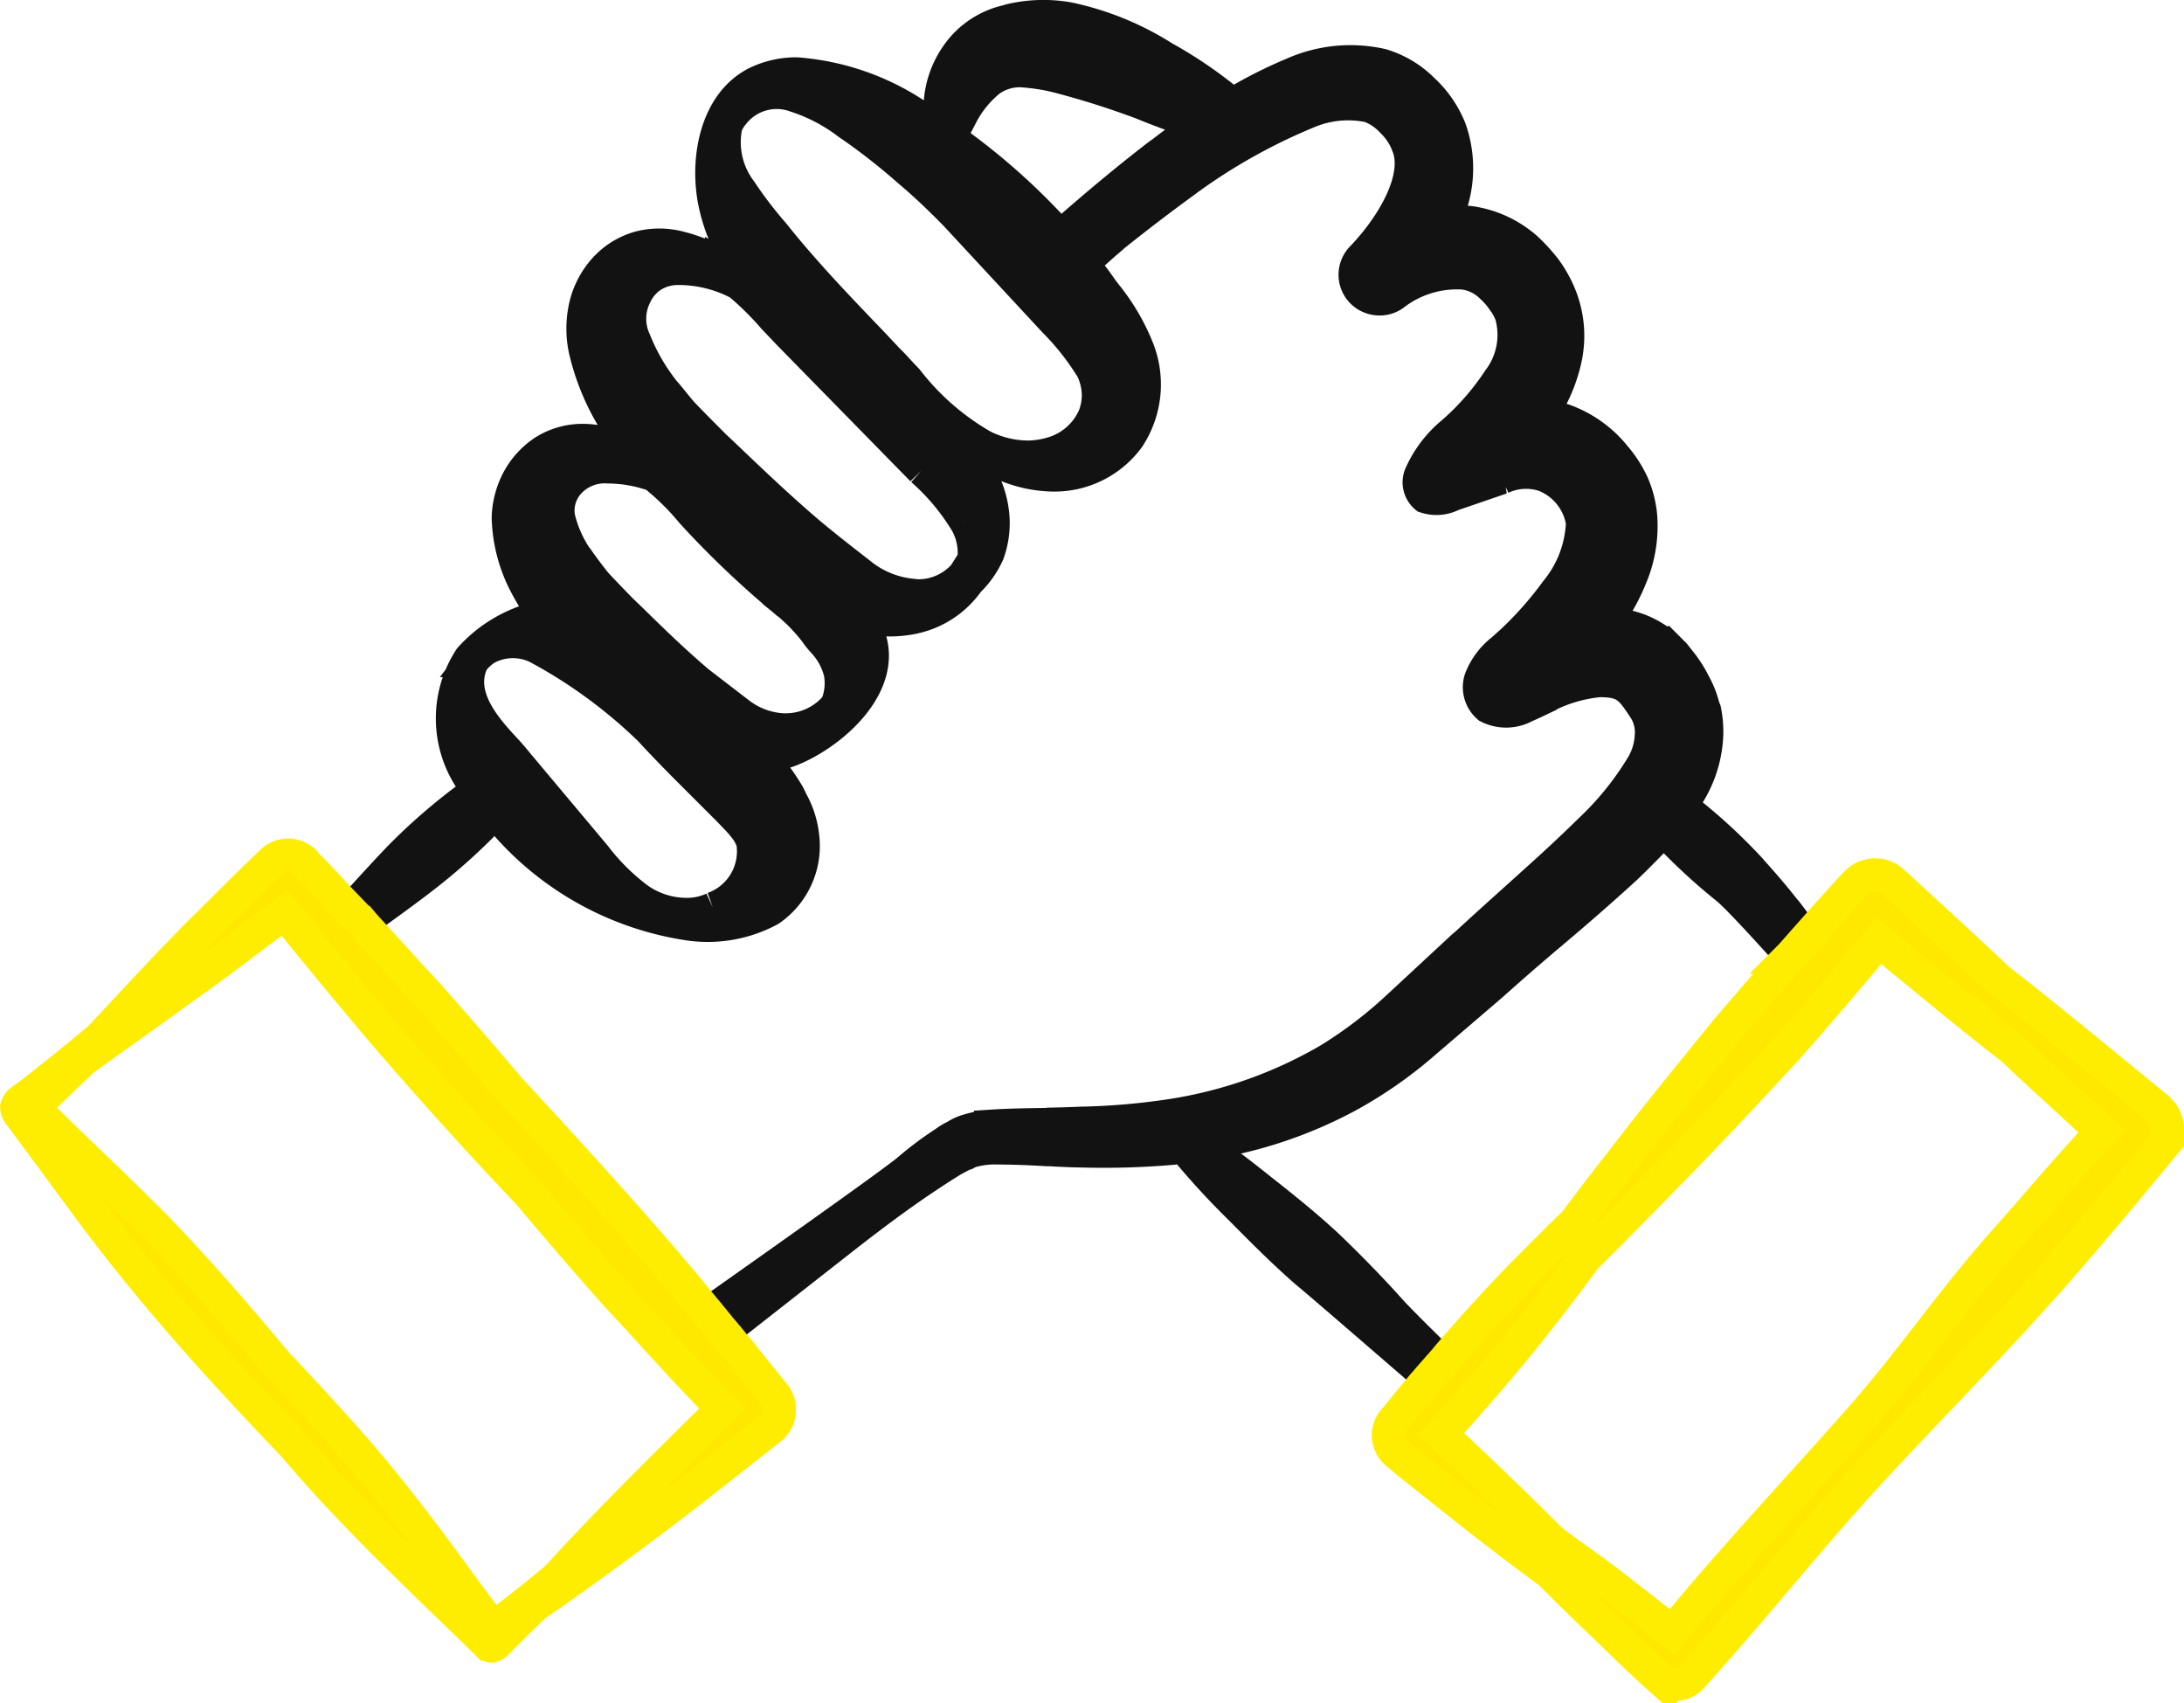
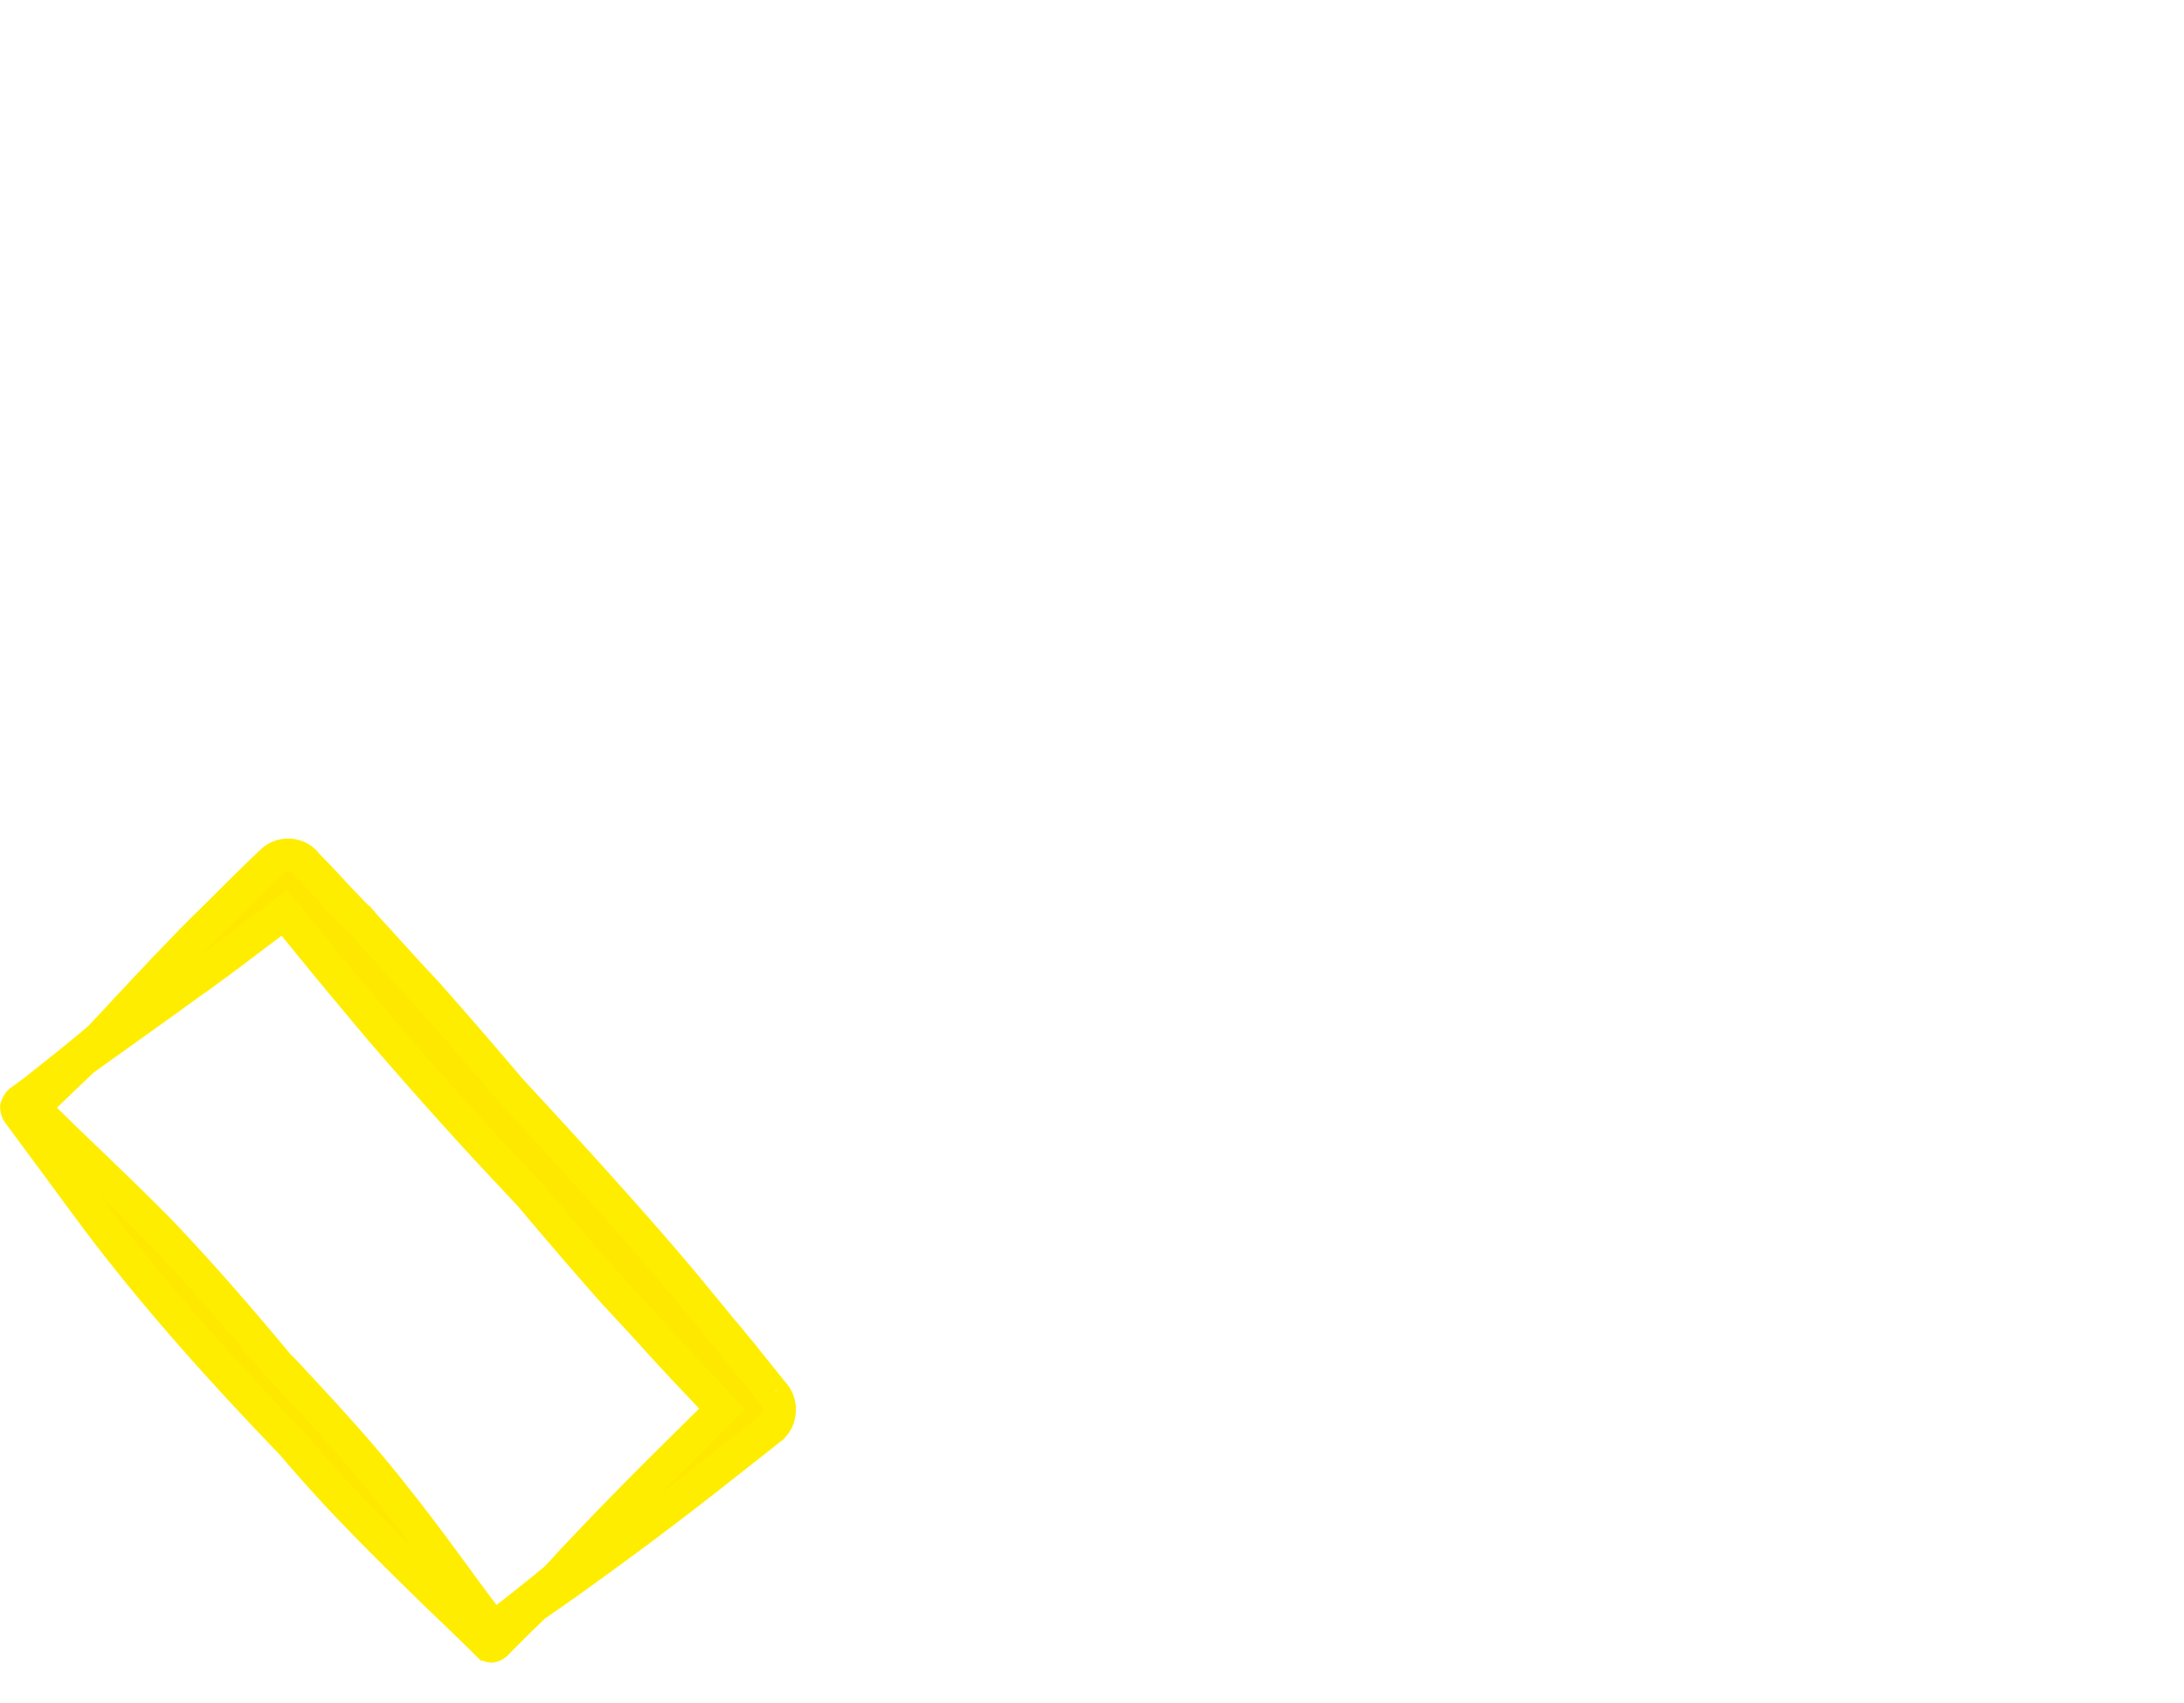
<svg xmlns="http://www.w3.org/2000/svg" width="66.372" height="51.752" viewBox="0 0 66.372 51.752">
  <g id="Groupe_3781" data-name="Groupe 3781" transform="translate(0.505 -12.355)">
    <g id="Groupe_3903" data-name="Groupe 3903" transform="translate(0 12.85)">
-       <path id="Tracé_736" data-name="Tracé 736" d="M56.983,46.273c-.3-.386-.636-.78-1.151-1.348a16.779,16.779,0,0,0-1.81-1.659l-.2-.151.182-.288c.023-.03.03-.038.045-.061a3.687,3.687,0,0,0,.553-1.621,3.142,3.142,0,0,0-.053-.947l-.038-.091a2.848,2.848,0,0,0-.28-.712,3.7,3.7,0,0,0-.462-.712l-.136-.174-.174-.174a1.706,1.706,0,0,0-.379-.3,2.625,2.625,0,0,0-1.121-.424l-.417-.068.22-.348a6,6,0,0,0,.545-1.045,3.987,3.987,0,0,0,.3-1.848,3.123,3.123,0,0,0-.257-.992,3.573,3.573,0,0,0-.523-.81,3.512,3.512,0,0,0-1.583-1.121,1.318,1.318,0,0,0-.167-.038l-.477-.121.174-.311a4.749,4.749,0,0,0,.56-1.477,3.272,3.272,0,0,0-.182-1.833,3.723,3.723,0,0,0-.447-.8,5.218,5.218,0,0,0-.591-.644,3.266,3.266,0,0,0-1.674-.772,3.775,3.775,0,0,0-.4-.023l-.379-.008.121-.356a3.563,3.563,0,0,0,.03-2.446,3.271,3.271,0,0,0-.825-1.2,2.98,2.98,0,0,0-1.25-.75,4.289,4.289,0,0,0-2.7.265,13.9,13.9,0,0,0-1.681.841L40.2,21.8l-.144-.114a13.185,13.185,0,0,0-1.946-1.318,8.784,8.784,0,0,0-2.893-1.181,4.349,4.349,0,0,0-1.78.053l-.068.023A2.531,2.531,0,0,0,31.824,20.3a2.849,2.849,0,0,0-.515,1.6l-.008.689-.417-.265a7.57,7.57,0,0,0-3.938-1.462H26.9a2.78,2.78,0,0,0-1.174.28c-1.212.621-1.515,2.28-1.28,3.552a5.262,5.262,0,0,0,.591,1.613l.477.856-.848-.485a4.507,4.507,0,0,0-1.256-.53,2.409,2.409,0,0,0-1.228-.008,2.248,2.248,0,0,0-1.1.7,2.532,2.532,0,0,0-.576,1.219,3.047,3.047,0,0,0,.045,1.3,7.229,7.229,0,0,0,1.091,2.393l.477.674-.787-.265A2.479,2.479,0,0,0,20.366,32a2.19,2.19,0,0,0-1.083.333,2.387,2.387,0,0,0-.787.856,2.608,2.608,0,0,0-.31,1.151,4.632,4.632,0,0,0,.545,2.067,8.181,8.181,0,0,0,.5.818l.076.1-.12.045a4.072,4.072,0,0,0-2.159,1.261,3.337,3.337,0,0,0,.106,3.79l.144.227-.22.151a17.634,17.634,0,0,0-2.181,1.886c-.423.439-1.242,1.34-1.484,1.606,0,0,.341.348.348.348.273-.189,1.242-.886,1.742-1.272a18.579,18.579,0,0,0,2.1-1.863l.22-.227.2.25a9.193,9.193,0,0,0,5.6,3.16,3.969,3.969,0,0,0,2.535-.422,2.354,2.354,0,0,0,1-2.254,2.777,2.777,0,0,0-.348-1.06A2.062,2.062,0,0,0,26.6,42.6a7.051,7.051,0,0,0-.447-.629l-.279-.348.447-.083a3.207,3.207,0,0,0,.385-.106c1.192-.447,2.823-1.814,2.514-3.249a3.142,3.142,0,0,0-.114-.394l-.151-.409.432.053a3.416,3.416,0,0,0,1.159-.061,2.712,2.712,0,0,0,1.621-1.091,2.743,2.743,0,0,0,.6-.848,2.672,2.672,0,0,0,.151-1.166,3.021,3.021,0,0,0-.348-1.144,1.915,1.915,0,0,0-.1-.167l-.56-.939.878.47a3.916,3.916,0,0,0,1.954.568h.038a2.788,2.788,0,0,0,2.257-1.136,2.933,2.933,0,0,0,.273-2.719,6.351,6.351,0,0,0-.954-1.621l-.1-.129c-.1-.144-.182-.257-.265-.371l-.356-.447.424-.386c.121-.106.235-.212.356-.311l.189-.167c.742-.591,1.378-1.075,2-1.53a17.659,17.659,0,0,1,3.878-2.211,3.14,3.14,0,0,1,1.886-.182,1.788,1.788,0,0,1,.682.462,1.952,1.952,0,0,1,.477.727c.394.954-.417,2.4-1.393,3.416a.736.736,0,0,0,.4,1.242.735.735,0,0,0,.553-.114,3.133,3.133,0,0,1,2.143-.659,1.454,1.454,0,0,1,.841.417,2.3,2.3,0,0,1,.356.409,1.752,1.752,0,0,1,.242.439,2.259,2.259,0,0,1-.371,1.969,7.93,7.93,0,0,1-1.393,1.6,3.492,3.492,0,0,0-1,1.318.582.582,0,0,0,.167.644,1.051,1.051,0,0,0,.8-.061l1.5-.515a1.762,1.762,0,0,1,1.31-.076A1.856,1.856,0,0,1,50.833,34.5a3.491,3.491,0,0,1-.8,2.09A10.773,10.773,0,0,1,48.7,38.1c-.053.053-.114.1-.167.151l-.136.121a2.079,2.079,0,0,0-.659.886.791.791,0,0,0,.235.841,1.2,1.2,0,0,0,1.113-.015c.159-.068.318-.144.477-.22a4.554,4.554,0,0,1,1.78-.56c.788,0,.947.2,1.378.856a1.317,1.317,0,0,1,.2.856,1.953,1.953,0,0,1-.3.916,9.271,9.271,0,0,1-1.559,1.916c-.516.507-1.061,1.015-1.568,1.469l-.629.568c-.523.47-1.053.947-1.56,1.416l-.1.083-2,1.855a13.285,13.285,0,0,1-2.06,1.568,13.6,13.6,0,0,1-4.907,1.719,20.887,20.887,0,0,1-2.658.22c-.318.015-.644.023-.969.03l-.068.008c-.553.008-1.113.015-1.7.053a3.316,3.316,0,0,0-.742.151,1.238,1.238,0,0,0-.288.136l-.053.03a1.689,1.689,0,0,0-.3.182,10.347,10.347,0,0,0-1.113.833c-.56.47-5.112,3.673-6.074,4.355l.4.492.061.068,3.7-2.9c.856-.666,1.522-1.159,2.174-1.606.47-.318.818-.545,1.121-.727l.045-.023c.083-.045.167-.091.25-.129l.068-.023a.794.794,0,0,1,.22-.091,2.781,2.781,0,0,1,.576-.083c.515,0,1.045.015,1.666.053.114,0,.227.008.341.015.235.008.462.023.682.023a24.2,24.2,0,0,0,2.757-.076c.015-.008.045-.008.068-.015h.061l.257-.03.1.114a23.377,23.377,0,0,0,1.606,1.742l.083.083c.629.636,1.25,1.257,1.908,1.833.606.5,3.12,2.688,3.771,3.241l.4-.454c-.341-.326-1.25-1.219-1.575-1.575-.568-.636-1.212-1.3-1.924-1.984-.636-.591-1.348-1.166-2.03-1.7l-.083-.068c-.3-.235-.7-.56-1.227-.932l-.515-.356.613-.129a13.4,13.4,0,0,0,3.84-1.356A13.067,13.067,0,0,0,46,50.325l2.06-1.765c.507-.454,1.045-.924,1.651-1.439.954-.8,1.734-1.484,2.454-2.143l.242-.235c.227-.227.462-.462.7-.712l.189-.22.2.212a18.077,18.077,0,0,0,1.727,1.583c.371.3,1.515,1.575,1.946,2.052l.462-.523c-.174-.242-.538-.735-.644-.863m-32.565-.045a1.919,1.919,0,0,1-.841.174,2.566,2.566,0,0,1-1.446-.47,6.658,6.658,0,0,1-1.31-1.3L18.45,41.8c-.091-.114-.2-.242-.318-.371-.6-.644-1.492-1.613-1.06-2.651l.045-.083a1.543,1.543,0,0,1,.379-.356,1.689,1.689,0,0,1,1.6-.038,15.283,15.283,0,0,1,3.4,2.492c.349.379.7.742,1.046,1.091l1.34,1.34c.076.083.356.356.485.53a1.445,1.445,0,0,1,.25.447,1.84,1.84,0,0,1-1.2,2.022m3.764-6.195-.015.023-.038.053a.526.526,0,0,1-.1.114,2.008,2.008,0,0,1-1.424.576h-.053a2.4,2.4,0,0,1-1.333-.485l-1.241-.954c-.735-.621-1.432-1.3-2.075-1.931l-.3-.288c-.257-.265-.514-.53-.764-.8-.257-.326-.417-.545-.554-.742l-.038-.045a3.741,3.741,0,0,1-.523-1.2,1.269,1.269,0,0,1,.273-1.022,1.47,1.47,0,0,1,1.242-.515,4.218,4.218,0,0,1,1.371.242l.023.015.045.03a7.765,7.765,0,0,1,1.091,1.083,28.053,28.053,0,0,0,2.454,2.378l.053.053c.107.091.2.159.288.235a5.545,5.545,0,0,1,.962.969,2.348,2.348,0,0,0,.2.257l.061.068a2.092,2.092,0,0,1,.492.924,1.8,1.8,0,0,1-.091.954m3.893-5.574a1.884,1.884,0,0,1,.265,1.091l-.015.076c-.023.045-.03.076-.045.1a1.228,1.228,0,0,1-.151.273,1.856,1.856,0,0,1-1.515.735c-.03,0-.053-.008-.083-.008s-.045-.008-.068-.008a2.954,2.954,0,0,1-1.606-.666l-.129-.1c-.371-.288-.886-.689-1.386-1.106-.909-.772-1.765-1.59-2.6-2.386l-.289-.273c-.3-.3-.629-.629-1-1.015-.1-.121-.189-.227-.28-.341-.083-.1-.159-.2-.242-.288a6.087,6.087,0,0,1-.9-1.545,1.581,1.581,0,0,1,.014-1.386,1.428,1.428,0,0,1,.447-.553,1.457,1.457,0,0,1,.833-.265,3.927,3.927,0,0,1,1.81.424l.054.023a9.326,9.326,0,0,1,1.06,1.045l.446.47,4.067,4.15a6.822,6.822,0,0,1,1.31,1.553m3.817-4.688a1.891,1.891,0,0,1,.227.871A1.839,1.839,0,0,1,36,31.27a2,2,0,0,1-1.325,1.136,2.649,2.649,0,0,1-.689.1,3.1,3.1,0,0,1-1.378-.333,7.844,7.844,0,0,1-2.3-2.007l-.144-.151c-.151-.159-.288-.318-.439-.462l-.462-.492c-.924-.962-1.9-1.977-2.772-3.037l-.257-.318a12.348,12.348,0,0,1-.977-1.28,2.45,2.45,0,0,1-.454-1.961l.022-.068a1.329,1.329,0,0,1,.2-.318,1.677,1.677,0,0,1,1.893-.545,5.344,5.344,0,0,1,1.606.841l.189.129a19.593,19.593,0,0,1,1.674,1.325c.56.47,1.06.969,1.386,1.3l3.007,3.241a7.96,7.96,0,0,1,1.113,1.4m2.9-7.051c-.242.167-.477.341-.7.515l-.159.114c-.871.674-1.727,1.378-2.764,2.287l-.2.174-.182-.189a19.793,19.793,0,0,0-3-2.666l-.189-.136.386-.742a3.314,3.314,0,0,1,.841-1.015,1.567,1.567,0,0,1,.932-.288,6.018,6.018,0,0,1,1.113.167,25.8,25.8,0,0,1,2.567.81c.409.167.825.326,1.287.485l.485.174Z" transform="translate(-3.249 -19.116)" fill="#121212" stroke="#121212" stroke-width="1" />
-       <path id="Tracé_737" data-name="Tracé 737" d="M13.363,54.959l-.114-.114-.008.008.114.114.341.348Z" transform="translate(-3.213 -27.787)" fill="#161615" />
-       <path id="Tracé_738" data-name="Tracé 738" d="M78.585,60.84a.529.529,0,0,0-.1-.121c-.03-.03-.045-.053-.061-.068l-2.2-1.8c-.9-.735-1.749-1.424-2.628-2.105-1.075-1.007-2.143-1.992-3.219-2.976a.775.775,0,0,0-.538-.212h-.03a.82.82,0,0,0-.568.265l-.045.045c-.25.273-.5.553-.75.825l-.591.666-.121.136-.462.523-.045.045a.464.464,0,0,0-.038.045c-.008.008-.015.023-.03.038-.25.288-1.1,1.265-1.636,1.893l-.174.2c-1.159,1.431-2.264,2.772-3.272,4.1-.394.485-.772.992-1.144,1.484l-.227.3-.242.235c-.53.523-1.128,1.113-1.7,1.712-.659.689-1.3,1.4-1.954,2.166a.417.417,0,0,1-.053.068l-.068.076-.4.454-.053.061c-.023.03-.045.053-.061.076L56.146,69a.491.491,0,0,1-.061.068l-.871,1.06a.686.686,0,0,0-.174.523.839.839,0,0,0,.106.31.645.645,0,0,0,.129.151l.432.364,1.583,1.257c.81.644,1.7,1.325,2.666,2.037.432.432.879.879,1.34,1.318l.553.53c.485.477.977.947,1.469,1.386a.683.683,0,0,0,.939-.061l.545-.613c1.6-1.8,3.107-3.685,4.733-5.463,1.587-1.734,3.244-3.4,4.827-5.143q.328-.361.656-.723l.682-.78c.636-.742,1.3-1.515,1.931-2.28l.886-1.068a.948.948,0,0,0,.159-.288,1.169,1.169,0,0,0,.045-.386.924.924,0,0,0-.136-.364m-2.287.985c-.613.674-1.219,1.371-1.81,2.052l-.848.962c-1.478,1.677-2.743,3.528-4.213,5.2-1.858,2.105-3.8,4.165-5.587,6.324l-.182.212-.288-.242c-.2-.159-.4-.311-.6-.47l-.507-.394c-.439-.356-.916-.7-1.318-.992-.091-.061-.174-.129-.265-.189-.151-.106-.3-.22-.454-.333l-.2-.144c-.666-.659-1.287-1.272-1.984-1.939l-1.393-1.318.523-.583c.894-1,1.765-2.03,2.575-3.075.348-.439.719-.932,1.28-1.689.894-.886,1.719-1.727,2.552-2.582,1.189-1.212,2.272-2.37,3.559-3.764.871-.985,1.765-2.022,2.635-3.075l.174-.212L71,56.425c.772.636,1.575,1.3,2.378,1.931a1.392,1.392,0,0,0,.167.129c.061.053.121.1.182.144l.25.189c.394.379.8.757,1.25,1.166l1.492,1.371Z" transform="translate(-13.356 -27.474)" fill="#ffe800" stroke="#ffed00" stroke-width="1" />
-       <path id="Tracé_739" data-name="Tracé 739" d="M13.363,54.959l-.114-.114-.008.008.114.114.341.348Z" transform="translate(-3.213 -27.787)" fill="#ffe800" />
      <path id="Tracé_740" data-name="Tracé 740" d="M23,69.125l-.008-.008-.878-1.091c-.045-.061-.091-.121-.144-.182-.045-.045-.083-.1-.129-.151l-.227-.28-.053-.061-.083-.1-.061-.068-.4-.492c-.023-.03-.053-.061-.076-.091-.015-.015-.03-.038-.045-.053-.151-.182-.3-.364-.454-.553s-.311-.371-.47-.56c-.144-.167-.28-.333-.432-.507C17.957,63.1,16.276,61.271,15,59.893c-.939-1.106-1.765-2.06-2.552-2.946l-.538-.576c-.409-.454-.818-.9-1.234-1.356l-.091-.1-.053-.061-.038-.045h-.008l-.341-.348-.114-.114.008-.008-.3-.311c-.356-.394-.651-.7-.939-.992l-.053-.068a.707.707,0,0,0-.977-.015c-.492.462-.985.954-1.462,1.431l-.53.523c-.288.28-.568.568-.833.848-.167.167-.326.341-.492.507-.189.212-.394.417-.576.613L2.538,58.31l-.2.174a.984.984,0,0,0-.106.091,1.019,1.019,0,0,0-.106.083c-.462.386-.939.757-1.393,1.121l-.182.144L.1,60.256c-.008.008-.008.015-.015.015s-.015.023-.023.03A.4.4,0,0,0,0,60.43a.326.326,0,0,0,.061.182L1.3,62.286c.659.894,1.333,1.825,2.037,2.7,1.742,2.189,3.612,4.188,5.044,5.68.712.833,1.325,1.507,1.939,2.136.833.871,1.7,1.712,2.529,2.522q.716.682,1.409,1.363l.061.061a.177.177,0,0,0,.114.053.259.259,0,0,0,.136-.068c.386-.394.818-.818,1.174-1.159l.6-.417c.492-.341.924-.659,1.333-.954,1.053-.765,2.075-1.53,3.219-2.423l2.067-1.628c.038-.045.083-.1.1-.121a.676.676,0,0,0,.114-.333A.724.724,0,0,0,23,69.125M20.123,70.9C19.01,72,18.086,72.941,17.3,73.774c-.22.227-.447.47-.719.772l-.212.22c-.591.485-1.128.916-1.666,1.325l-.212.174-.167-.235c-.182-.235-.364-.47-.538-.712-.121-.159-.242-.326-.364-.492-.613-.841-1.265-1.727-1.946-2.575-1.045-1.34-2.242-2.62-3.4-3.862l-.1-.091c-1.4-1.681-2.567-3.007-3.681-4.165-.886-.894-1.818-1.787-2.772-2.7L.516,60.446.758,60.2c.417-.4.818-.788,1.234-1.181l.03-.03,2.7-1.931c.114-.091.235-.174.364-.265s.257-.189.394-.28c.47-.341.894-.651,1.3-.962l1.356-1.022.167.2c.841,1.045,1.734,2.121,2.81,3.4,1.416,1.636,2.552,2.9,3.559,3.976l.924.985c.841,1,1.666,1.961,2.605,3.022.167.174.333.356.5.538.159.167.311.341.47.507l.28.311c.485.53.985,1.075,1.484,1.59l.507.538Z" transform="translate(0 -27.282)" fill="#ffe800" stroke="#ffed00" stroke-width="1" />
    </g>
  </g>
</svg>